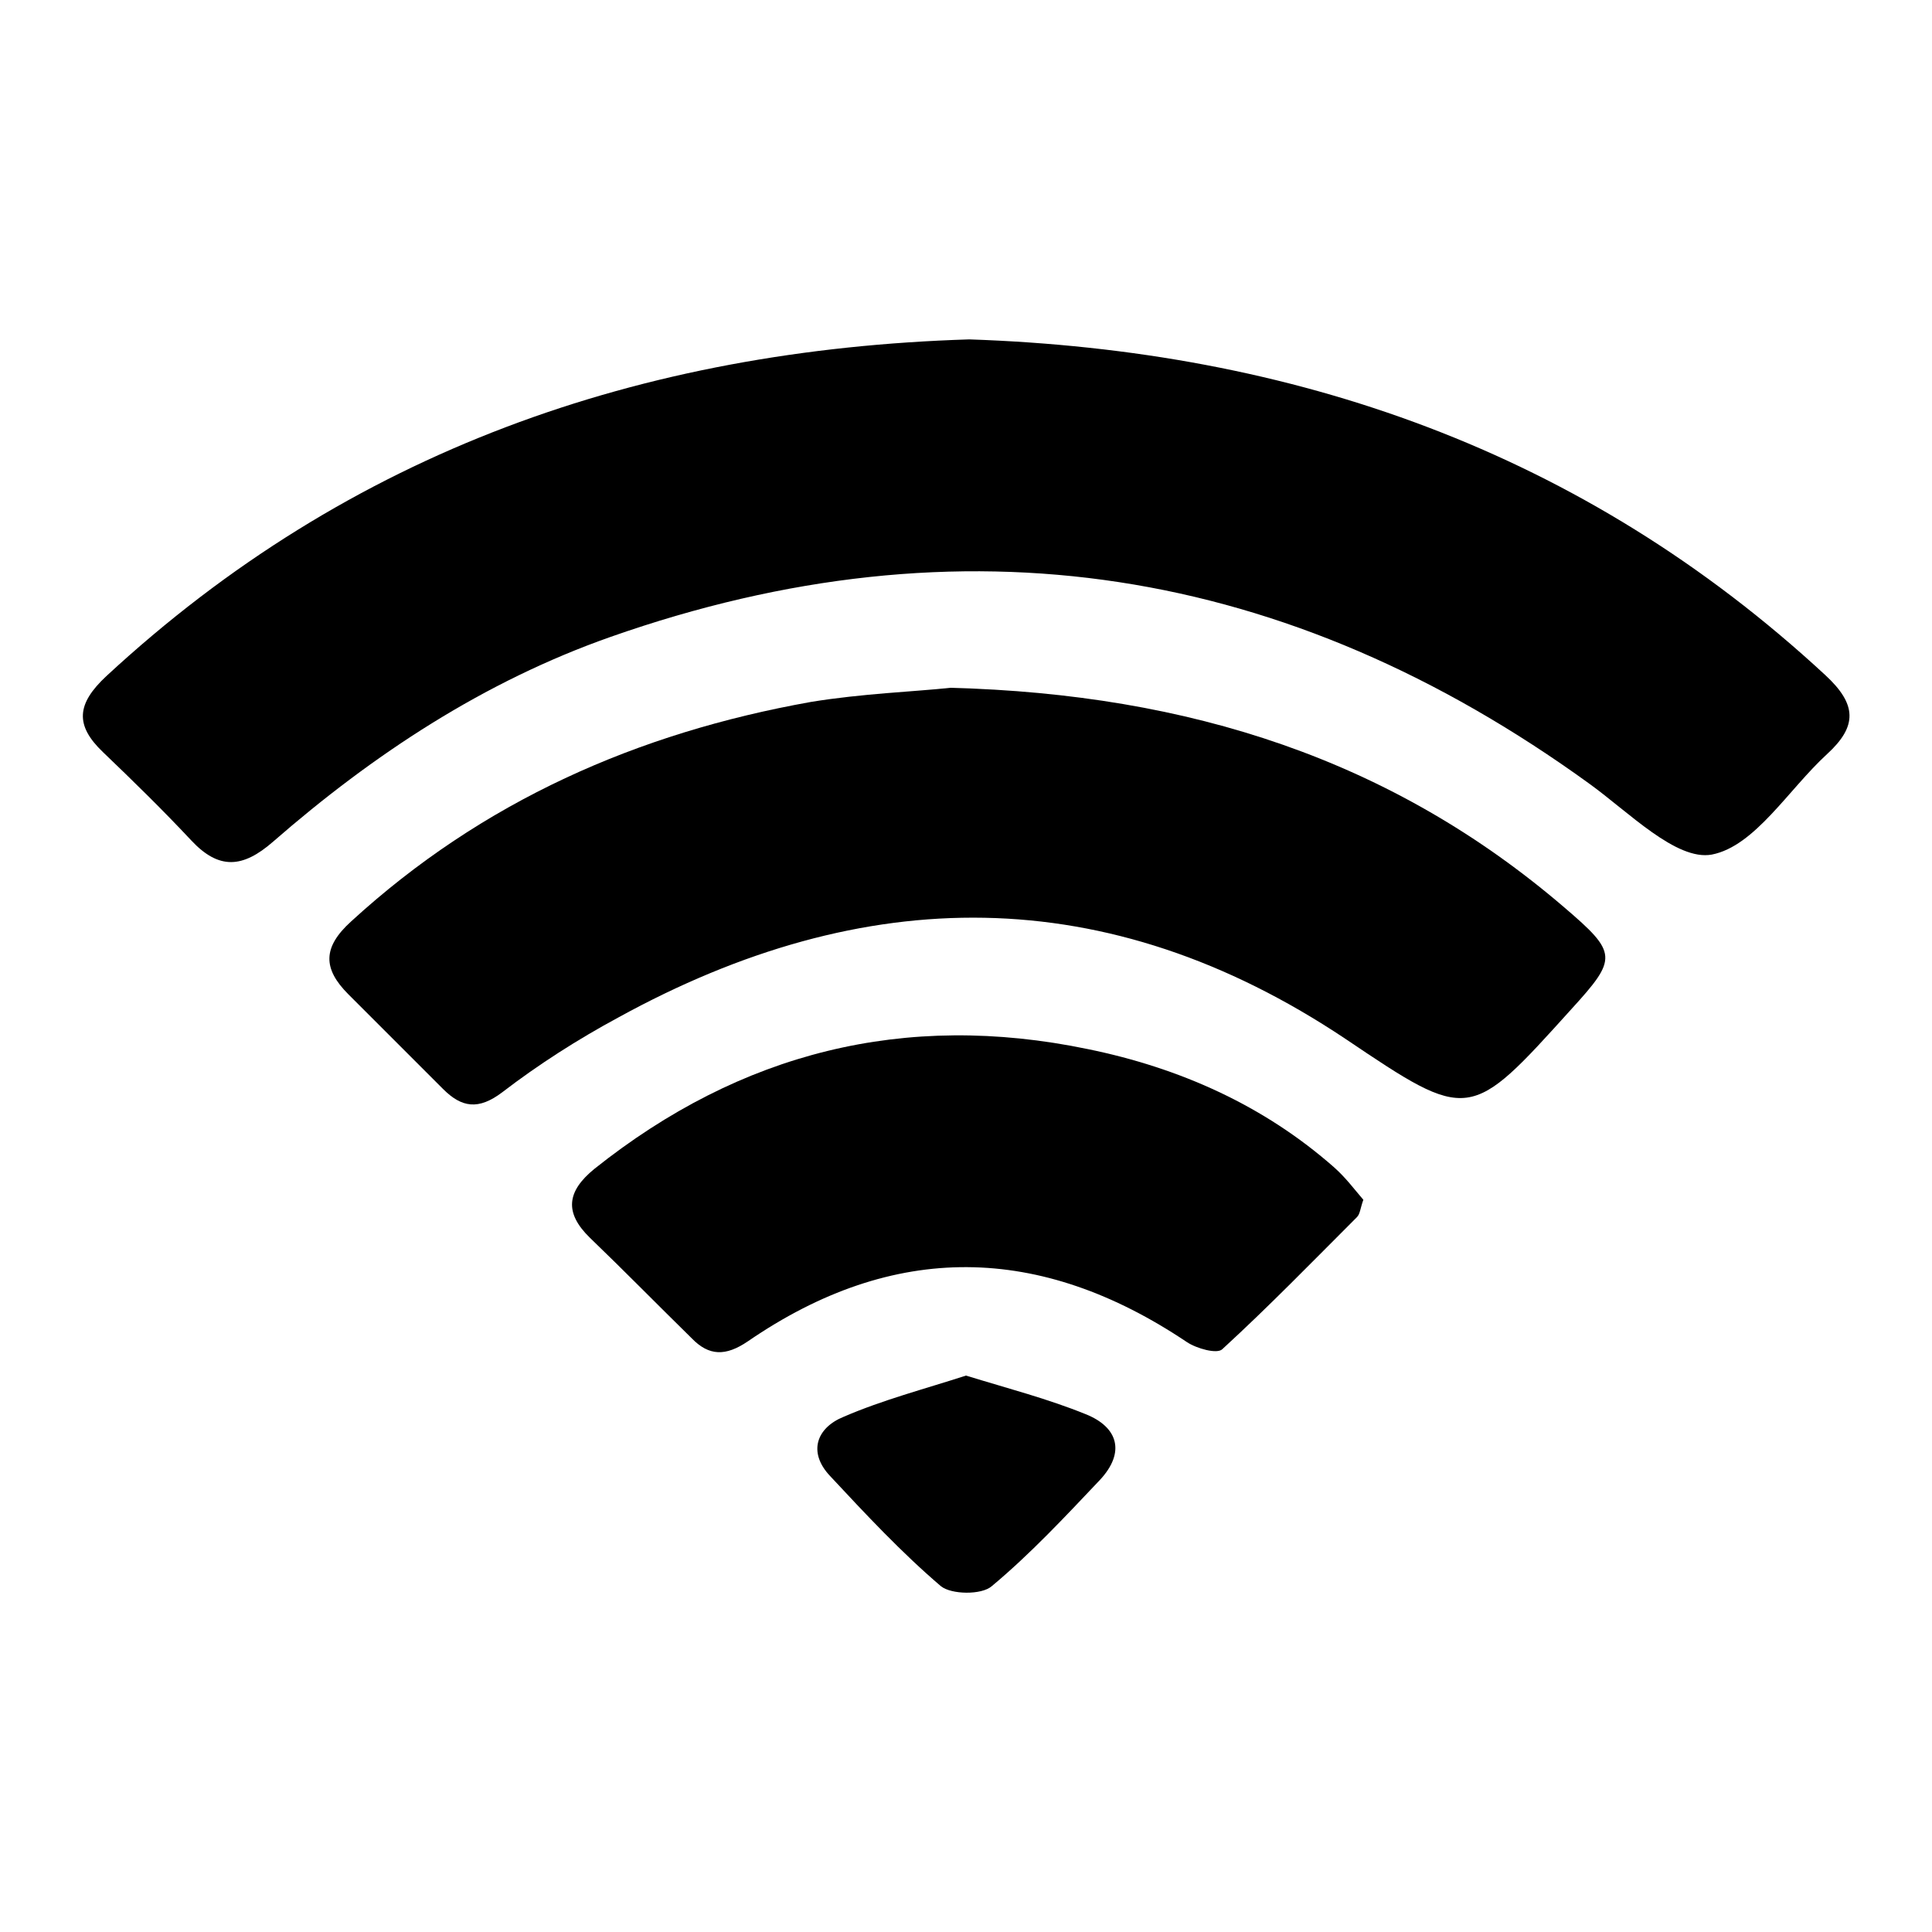
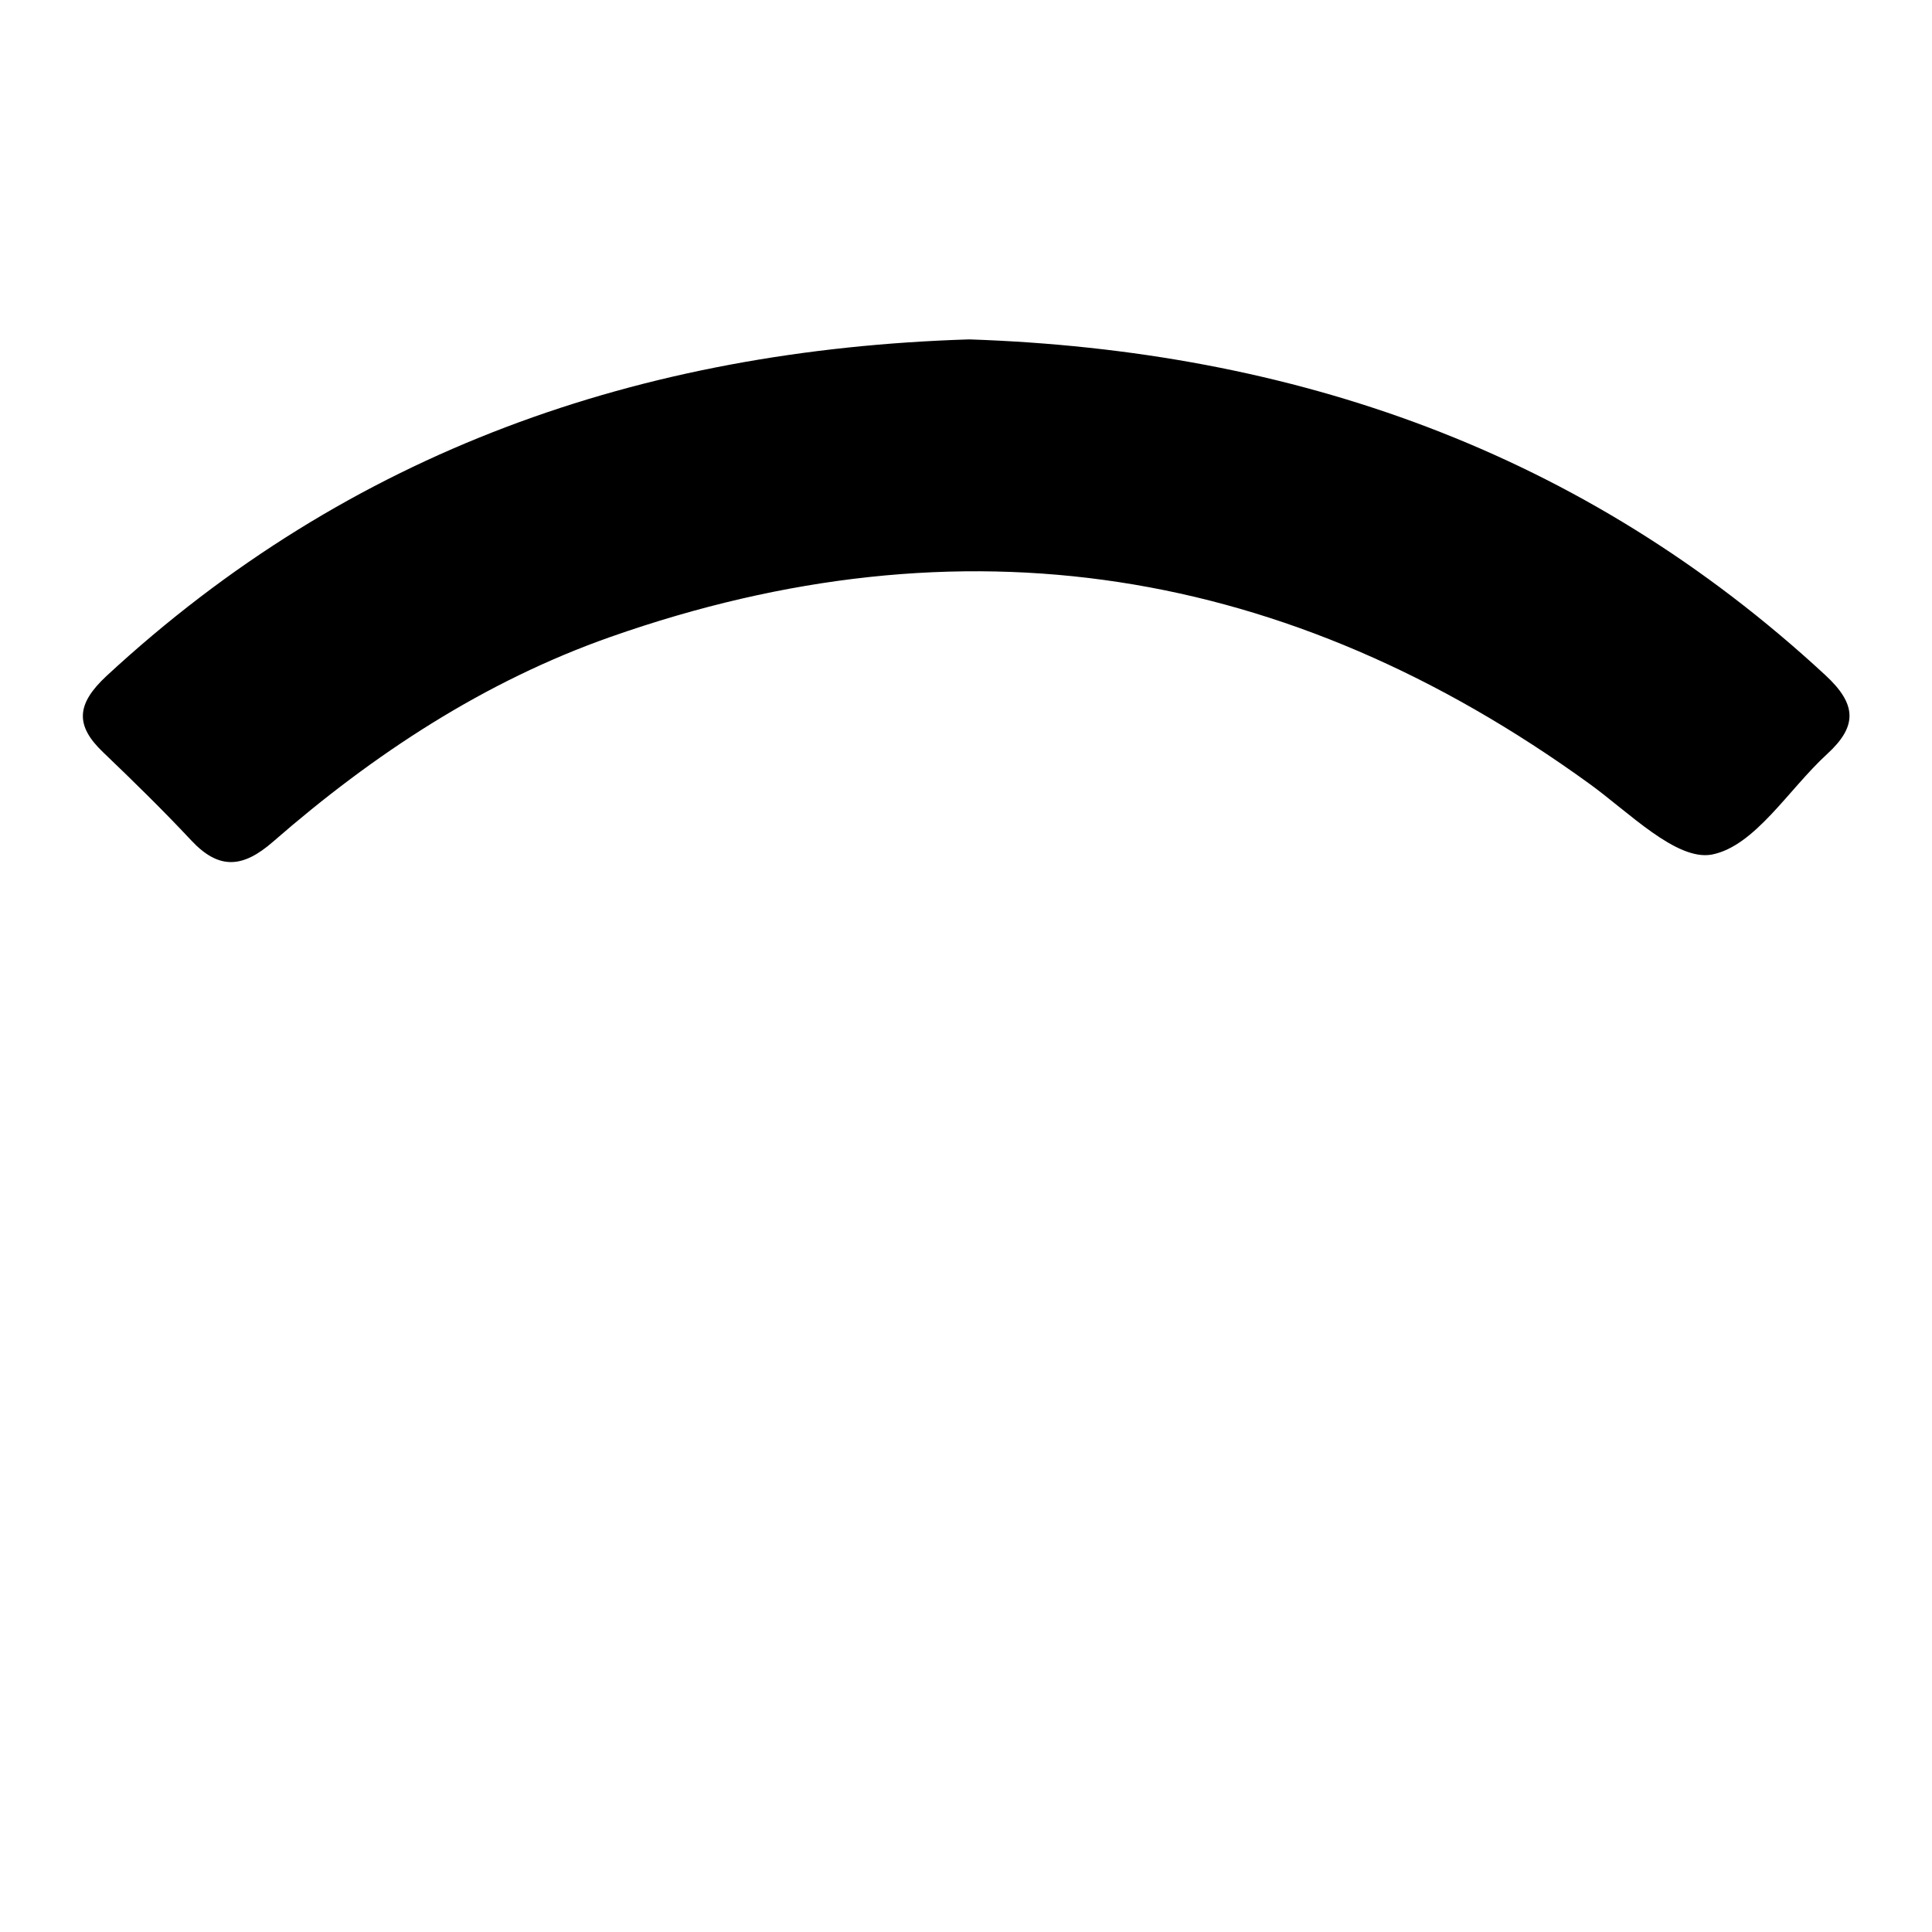
<svg xmlns="http://www.w3.org/2000/svg" id="Capa_1" x="0px" y="0px" viewBox="0 0 300 300" style="enable-background:new 0 0 300 300;" xml:space="preserve">
  <g>
    <path d="M150.5,52.7c50.3,1.7,95.3,17.3,132.9,52.1c5,4.6,5,8,0.3,12.3c-6,5.5-11.2,14.3-17.9,15.6c-5.5,1-12.9-6.6-19-11  c-46.8-33.9-97.4-42-152-22.8c-19.6,6.9-36.8,18.2-52.4,31.8c-4.7,4.1-8.4,4.4-12.7-0.2c-4.4-4.7-9-9.2-13.7-13.7  c-4.4-4.2-4.1-7.5,0.5-11.8C54.3,70,99.5,54.3,150.5,52.7z" />
-     <path d="M147.6,106.8c37.2,1,68.6,11.2,95.3,34.1c8.3,7.1,8.3,7.9,1.1,15.8c-15.8,17.5-15.8,17.6-35.1,4.6  c-37-24.7-74.7-24.3-112.9-3.3c-6.3,3.4-12.4,7.3-18,11.6c-3.7,2.8-6.3,2.4-9.2-0.5c-4.9-4.9-9.8-9.8-14.7-14.7  c-4-4-4-7.3,0.4-11.3c20.4-18.7,44.5-29.3,71.4-34.1C133.8,107.7,142,107.4,147.6,106.8z" />
-     <path d="M211.7,186.3c-0.5,1.4-0.5,2.2-1,2.7c-6.9,6.9-13.7,13.9-20.9,20.5c-0.8,0.8-4-0.1-5.5-1.1c-22.8-15.3-45.5-15.7-68.2-0.1  c-3.4,2.3-6,2.3-8.7-0.5c-5.3-5.2-10.5-10.5-15.8-15.6c-4-3.9-3.6-7.2,0.7-10.7c22.7-18.1,48.2-24.5,76.6-18.6  c14.2,2.9,27.3,8.7,38.3,18.4C209,182.9,210.4,184.8,211.7,186.3z" />
-     <path d="M150,213.6c6.5,2,12.7,3.6,18.6,6c5,2,6.2,5.9,2.2,10.2c-5.4,5.7-10.8,11.5-16.8,16.5c-1.6,1.4-6.3,1.3-7.9,0  c-6.1-5.2-11.7-11.2-17.2-17.1c-3.5-3.7-2.1-7.5,2.1-9.2C137,217.4,143.5,215.7,150,213.6z" />
  </g>
</svg>